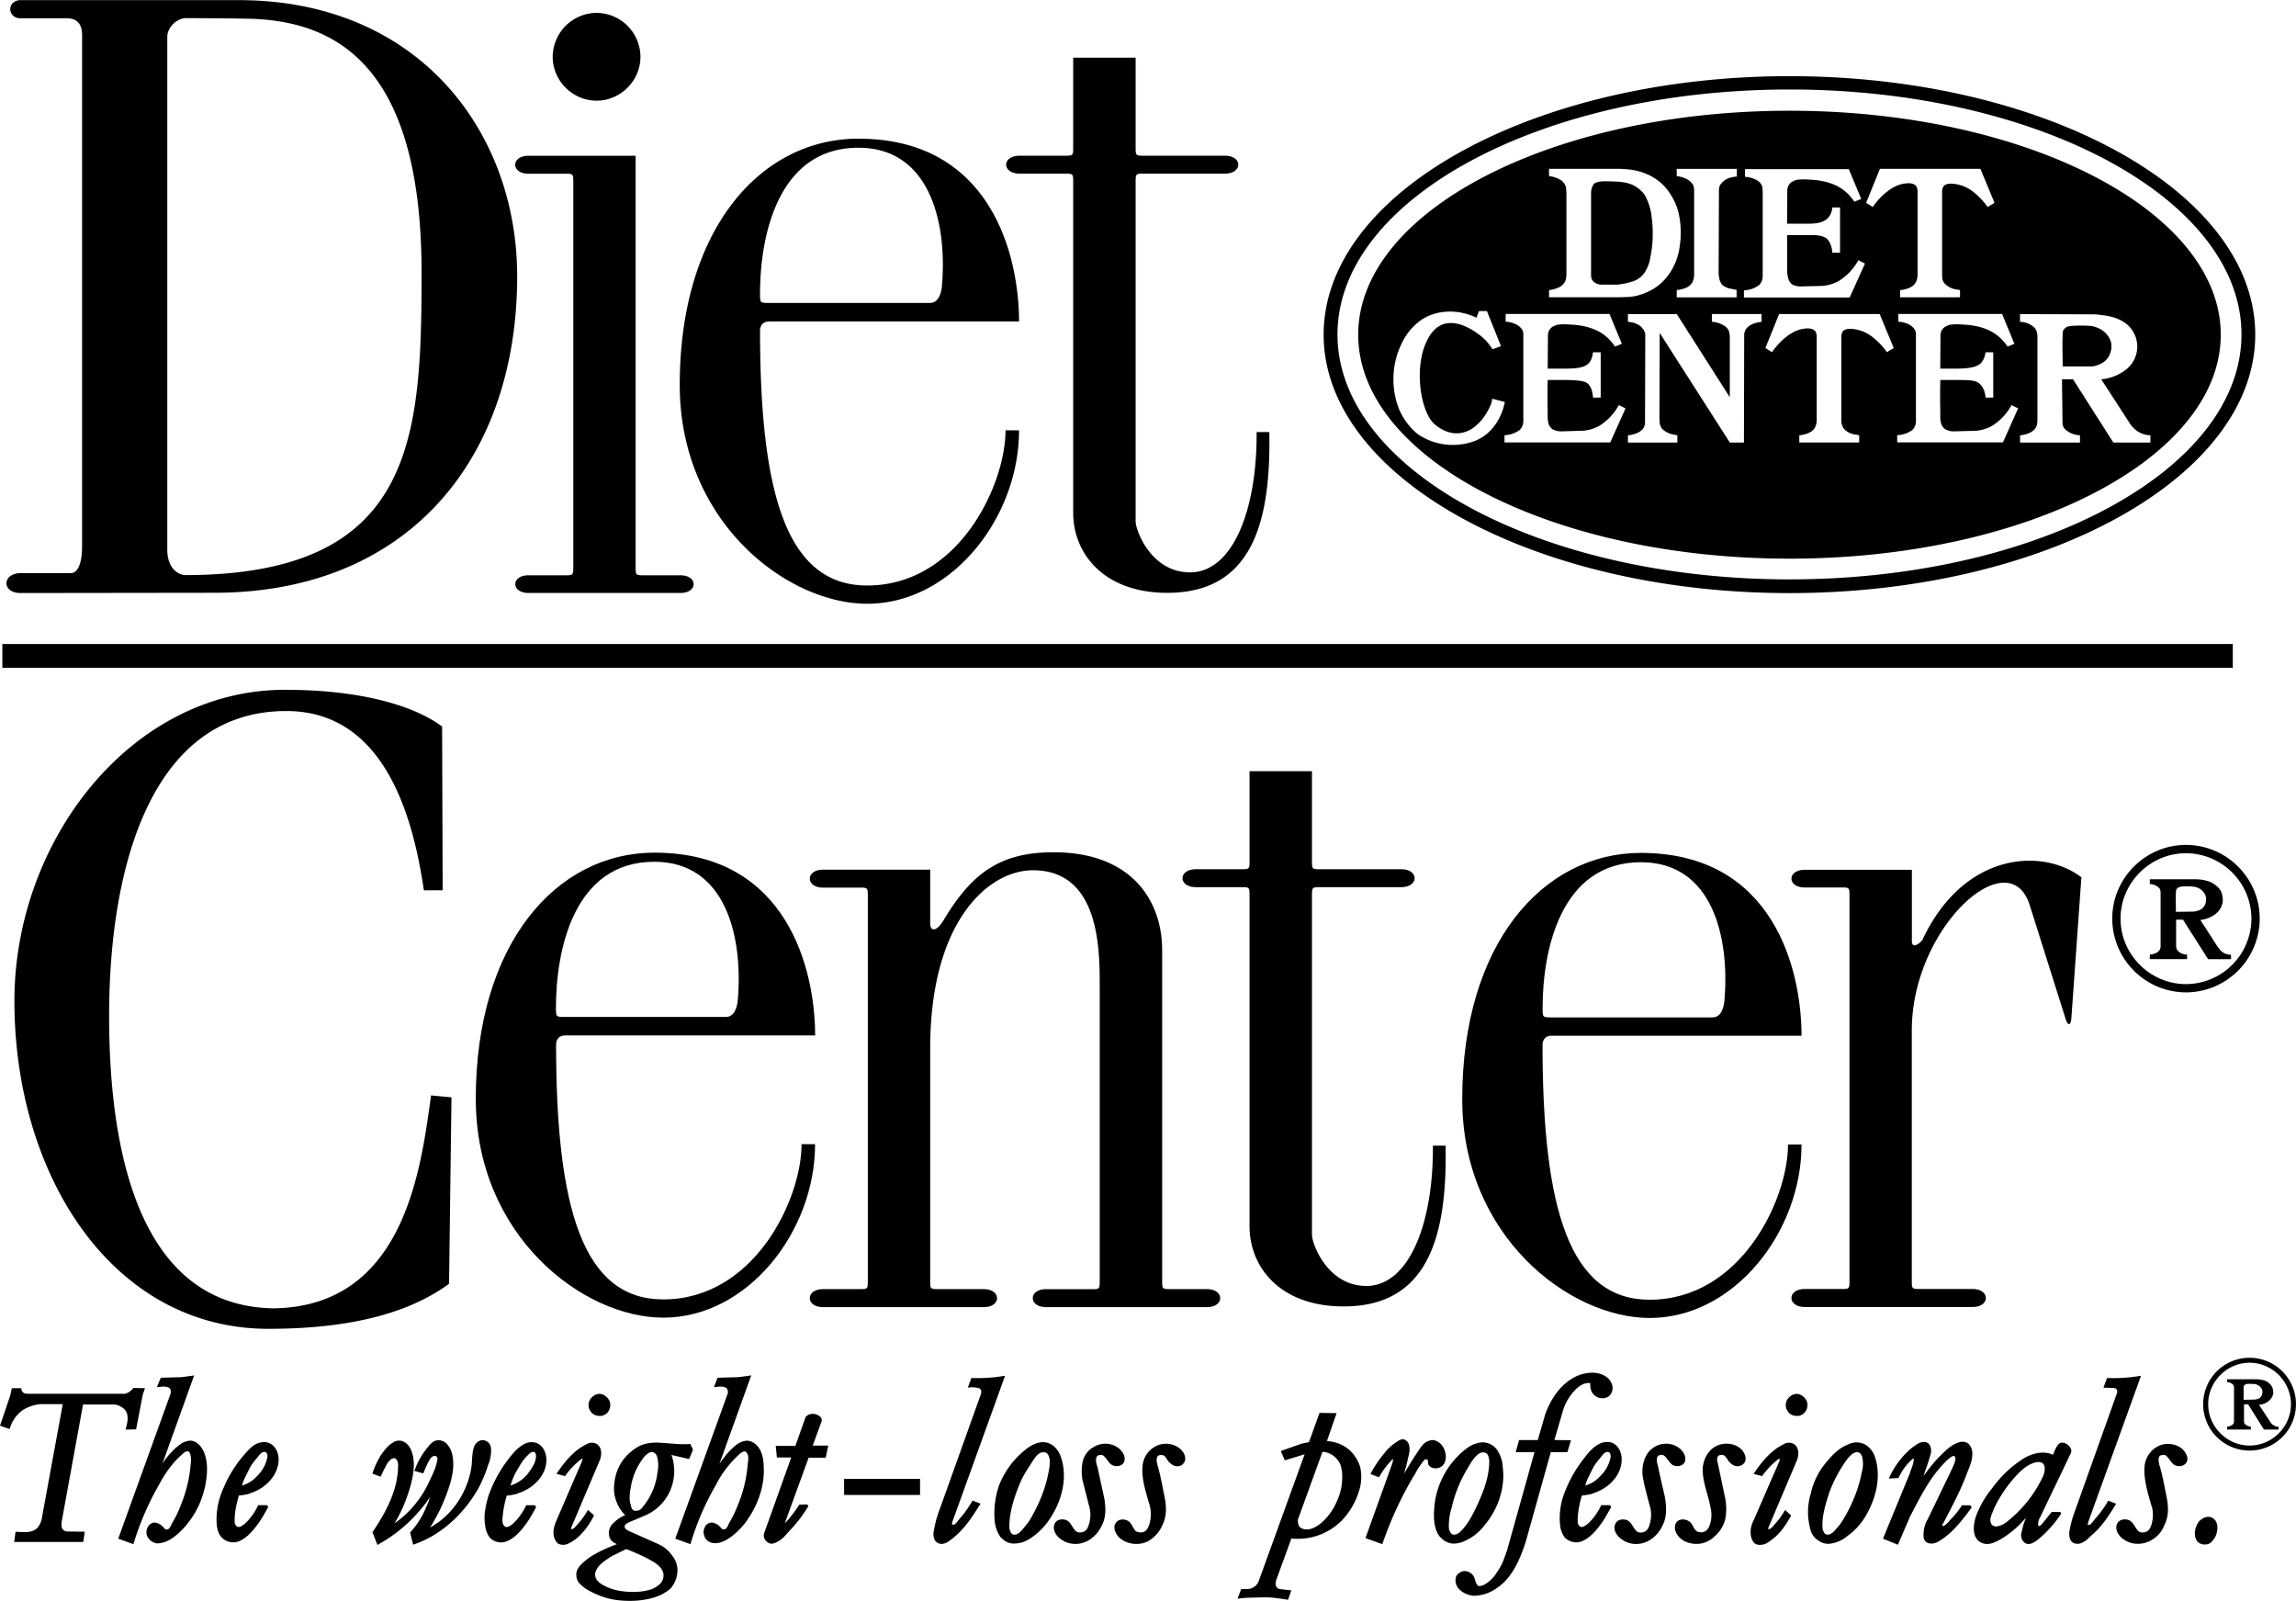
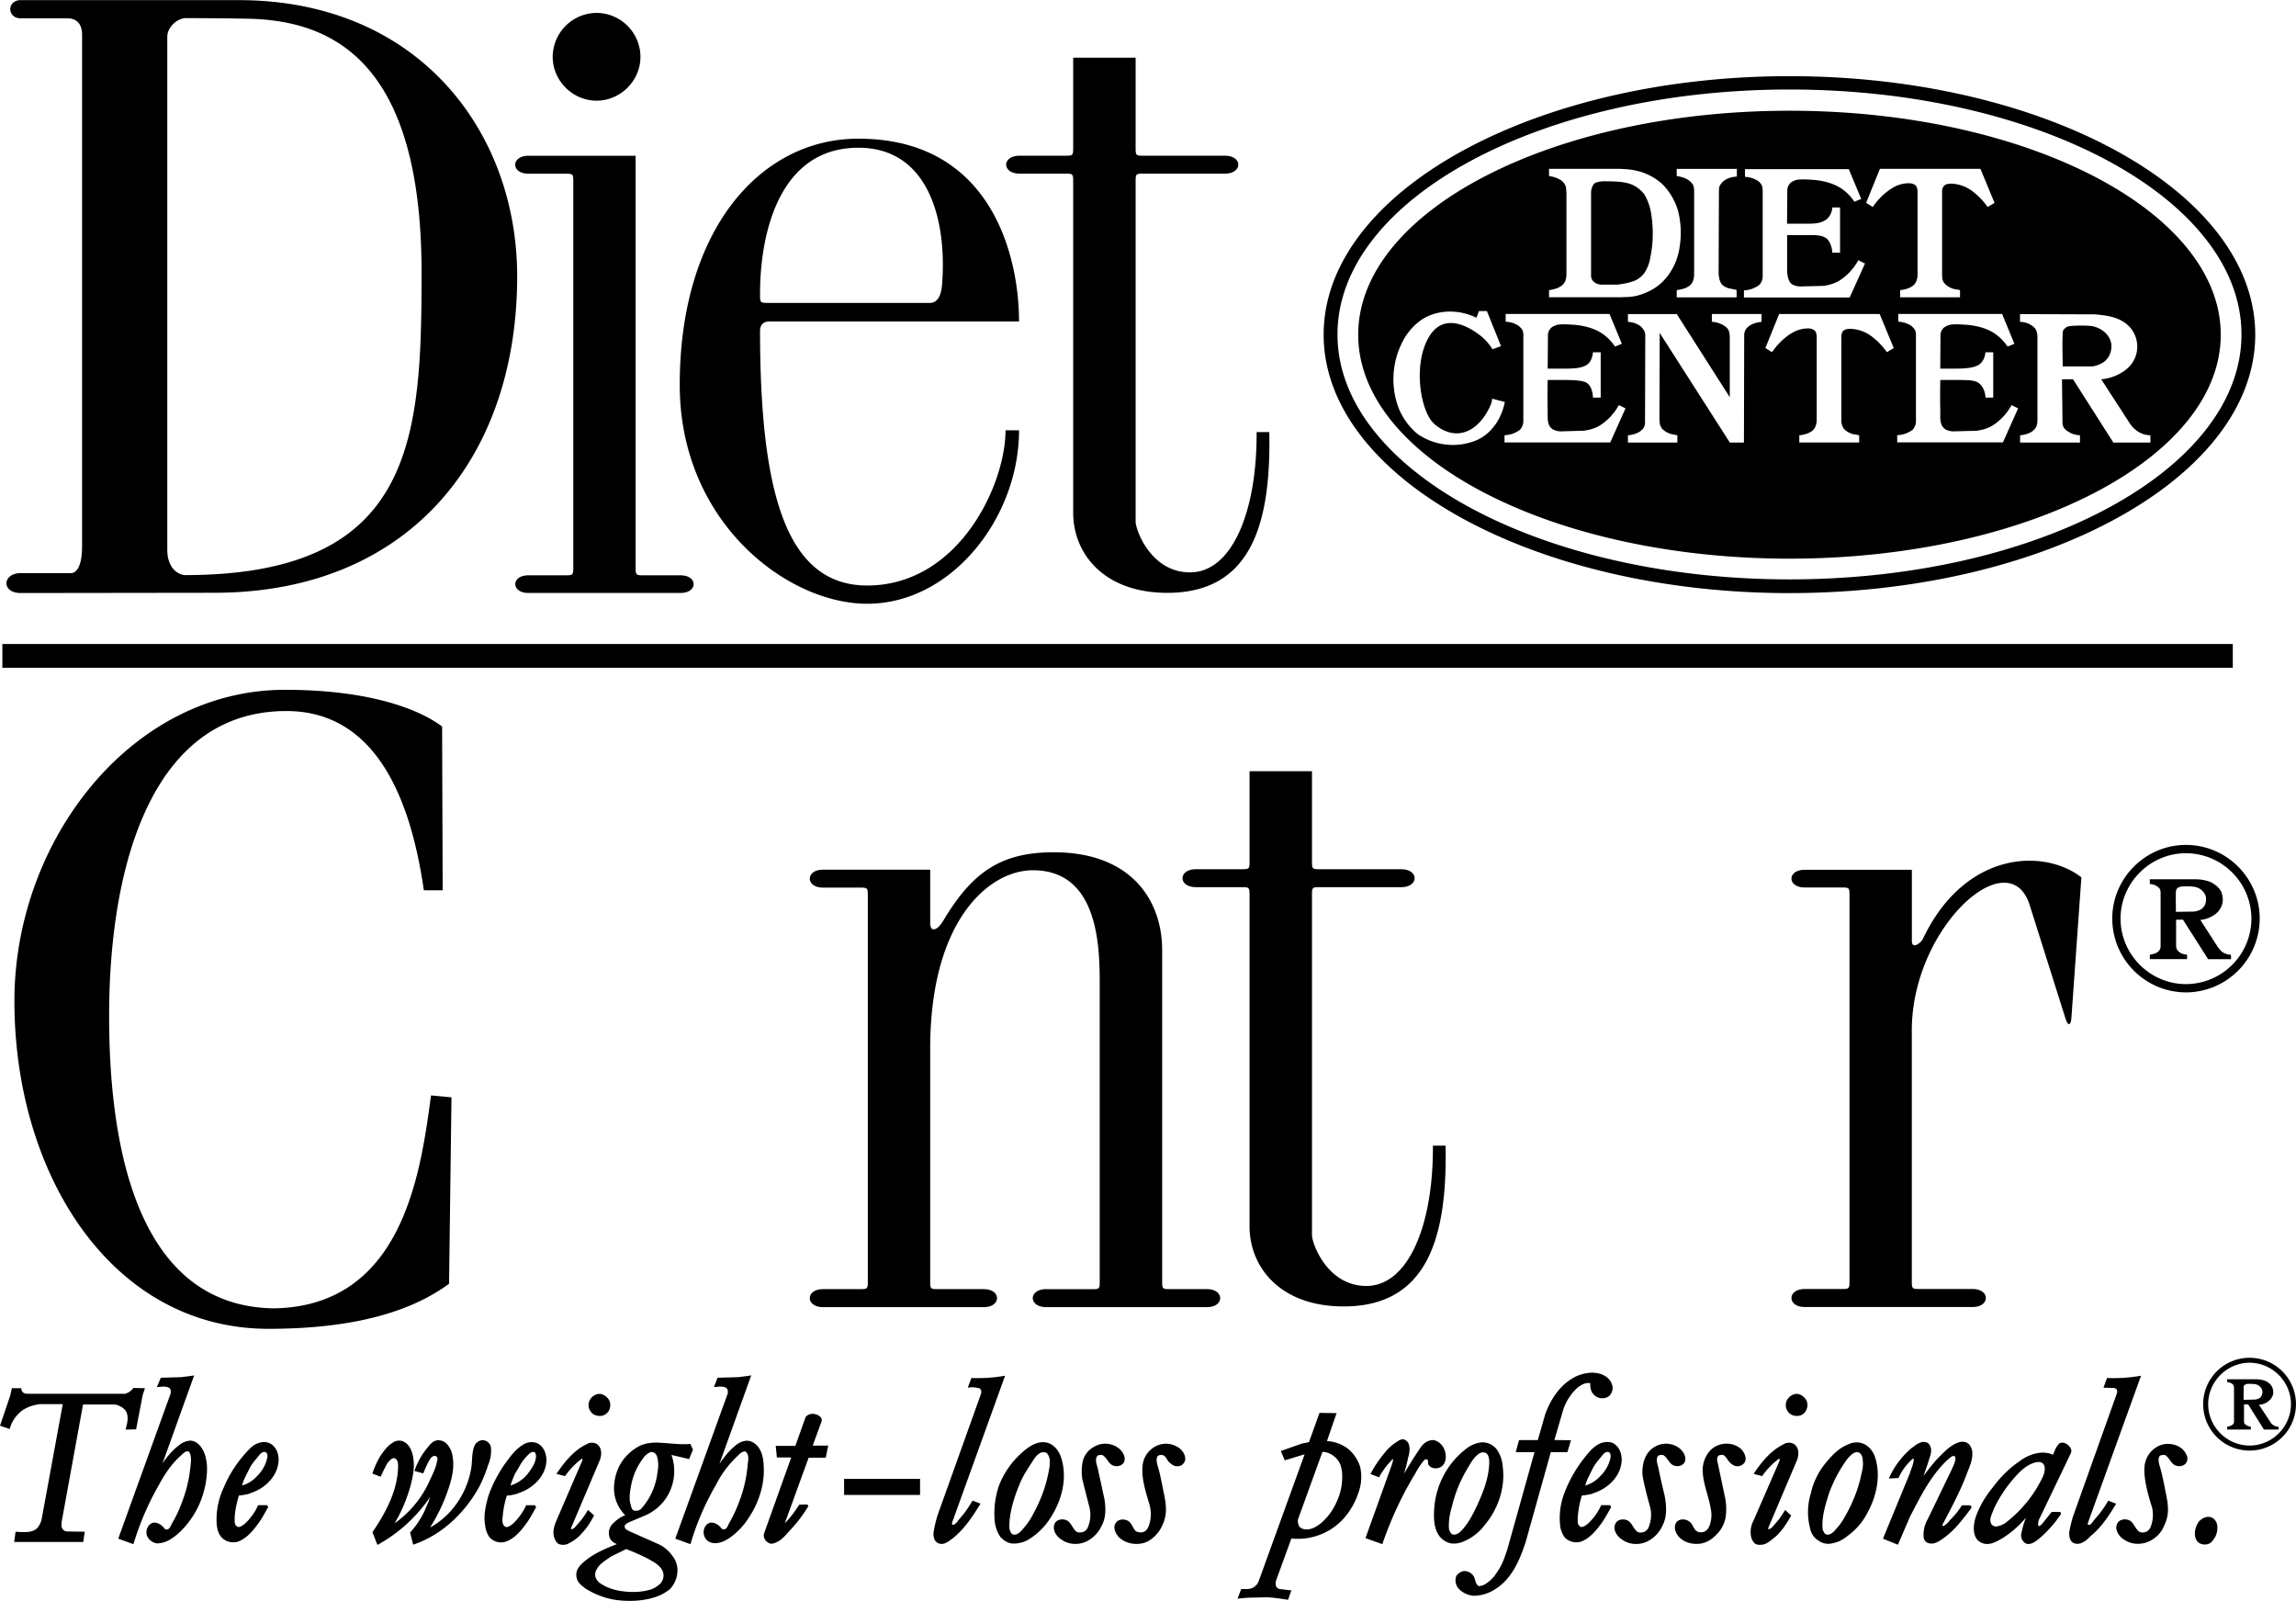
<svg xmlns="http://www.w3.org/2000/svg" width="2500" height="1743" viewBox="0 0 36 25.095">
  <path d="M.037 10.094h34.972v.373H.037zM28.058 1.192c4.017 0 7.303 1.818 7.303 4.052s-3.286 4.052-7.303 4.052c-4.018 0-7.304-1.818-7.304-4.052s3.286-4.052 7.304-4.052zm0 .209c-3.91 0-7.087 1.723-7.087 3.84s3.177 3.84 7.087 3.84c3.909 0 7.087-1.723 7.087-3.84s-3.178-3.84-7.087-3.84zm0 .333c3.727 0 6.762 1.576 6.762 3.511s-3.035 3.511-6.762 3.511c-3.728 0-6.762-1.576-6.762-3.511s3.034-3.511 6.762-3.511zm-1.757 5.088l-.087-.017a.32.32 0 0 1-.13-.065c-.026-.017-.039-.043-.052-.073-.013-.035-.009-.074-.013-.108l.004-1.342 1.1 1.719h.221l.004-1.68c0-.043.013-.086.043-.117.056-.061.147-.087.229-.095v-.123h-.779v.122c.078.004.151.03.212.074a.166.166 0 0 1 .056.073.348.348 0 0 1 .013.113v.922l-.831-1.303h-.766v.122a.363.363 0 0 1 .194.065c.039.035.074.082.078.134l-.004 1.377a.165.165 0 0 1-.039.108c-.057.061-.147.086-.229.095v.113h.775v-.114zm-2.013-2.164h1.113l.143-.005a.81.81 0 0 0 .255-.064.813.813 0 0 0 .368-.29.966.966 0 0 0 .169-.433c.03-.19.021-.385-.026-.567a.991.991 0 0 0-.243-.412.886.886 0 0 0-.424-.216c-.078-.018-.151-.021-.234-.026h-1.121v.113a.478.478 0 0 1 .182.061.209.209 0 0 1 .078.095c.009.03.009.069.013.1v1.264c0 .052-.004.113-.035.156-.052.074-.152.1-.238.113v.111zm.828-.198c-.074 0-.13-.035-.156-.082l-.009-.026c-.004-.013-.004-.03-.004-.047V3.031c0-.035.004-.074.021-.108.013-.026.018-.043.043-.056.074-.035.16-.026.238-.026.13.004.26.009.368.065a.516.516 0 0 1 .165.138.875.875 0 0 1 .113.342c.03.212.026.433-.018.641a.592.592 0 0 1-.095.251.37.37 0 0 1-.221.143c-.065.021-.134.03-.195.039h-.25zm7.496 2.362l-.039-.004a.35.35 0 0 1-.173-.074.14.14 0 0 1-.061-.112l-.008-.688h.173l.632.992h.581v-.114a.369.369 0 0 1-.204-.065.426.426 0 0 1-.121-.125l-.446-.688a.735.735 0 0 0 .394-.156.457.457 0 0 0-.052-.749c-.134-.082-.29-.1-.446-.113l-1.169-.004v.122a.333.333 0 0 1 .212.078c.043.035.057.087.061.143v1.303c0 .052-.004.112-.039.151-.052.069-.151.095-.233.104v.113h.939v-.114zm-.27-1.581v-.026c0-.035.021-.061.052-.083.026-.021.065-.021.095-.026.104-.004.208-.008.308.004.151.026.286.134.307.281a.331.331 0 0 1-.021.156.293.293 0 0 1-.095.125.424.424 0 0 1-.188.071h-.458c0-.164-.009-.333 0-.502zm-3.19 1.581l-.043-.009a.314.314 0 0 1-.173-.069c-.043-.035-.061-.086-.065-.143V5.315c0-.047 0-.099.03-.13.039-.035.099-.035.147-.03a.591.591 0 0 1 .316.13c.087.069.161.147.221.234l.108-.065-.221-.533h-1.576l-.216.533.104.065c.087-.125.195-.234.325-.308a.488.488 0 0 1 .26-.064c.03.004.061.013.086.034.021.022.026.052.03.083v1.303a.266.266 0 0 1-.026.13c-.039.082-.156.117-.247.125v.113h.939v-.113zm1.58-2.276l-.043-.009a.307.307 0 0 1-.203-.1c-.035-.043-.035-.095-.035-.147V2.992c0-.03.013-.061.03-.082.039-.035.1-.035.147-.031a.594.594 0 0 1 .316.13c.086.069.16.147.221.234l.108-.065-.221-.533h-1.576l-.216.533.104.065c.086-.125.195-.234.325-.308a.49.49 0 0 1 .26-.064c.03.004.065.013.087.034.021.022.026.052.03.083v1.303a.266.266 0 0 1-.026.13c-.04.082-.156.117-.247.125v.113h.939v-.113zm.911 1.854l-.103-.051a.88.88 0 0 1-.312.329.649.649 0 0 1-.242.073l-.334.009a.28.28 0 0 1-.147-.03.163.163 0 0 1-.069-.091c-.018-.061-.013-.117-.013-.178a10.67 10.67 0 0 1 0-.506h.225c.204 0 .312 0 .376.047.069.048.104.147.108.229h.121v-.71h-.121c-.009.074-.039.151-.104.195-.069.043-.182.061-.368.061h-.238l.004-.524a.16.16 0 0 1 .056-.121.271.271 0 0 1 .095-.043c.086-.013.173-.004.251 0 .16.013.32.052.45.139a.738.738 0 0 1 .199.203l.108-.043-.193-.468h-1.628v.121a.411.411 0 0 1 .19.056.266.266 0 0 1 .069.069c.022.039.018.086.018.13V6.6a.2.2 0 0 1-.056.139.428.428 0 0 1-.238.081v.113h1.658l.238-.533zm-6.156 0l-.104-.052a.88.88 0 0 1-.312.329.648.648 0 0 1-.243.073l-.332.01a.28.28 0 0 1-.147-.03.163.163 0 0 1-.069-.091c-.017-.061-.013-.117-.013-.178a10.67 10.67 0 0 1 0-.506h.26c.186 0 .308.013.355.047.069.048.091.147.095.229h.121v-.71h-.121c-.009.074-.03.151-.095.195-.078.052-.19.061-.351.061h-.264l.004-.524a.16.16 0 0 1 .056-.121.271.271 0 0 1 .095-.043c.086-.013.173-.004.251 0 .16.013.32.052.45.139a.738.738 0 0 1 .199.203l.108-.043-.194-.468h-1.628v.121a.411.411 0 0 1 .19.056.266.266 0 0 1 .069.069c.022.039.018.086.018.13V6.6a.197.197 0 0 1-.057.139.43.43 0 0 1-.238.082v.113h1.658l.239-.534zm3.755-2.271l-.104-.052a.88.88 0 0 1-.312.329.669.669 0 0 1-.242.074l-.334.008a.28.28 0 0 1-.147-.03c-.061-.039-.073-.122-.082-.191v-.584h.316c.13 0 .208 0 .281.039.073.039.108.156.112.238h.121v-.71h-.121c-.004.073-.043.164-.117.203-.078.048-.169.052-.29.052h-.303l.004-.524c0-.048.022-.091.056-.121a.254.254 0 0 1 .095-.043c.087-.013.173-.004.251 0 .16.013.32.052.45.139a.728.728 0 0 1 .199.204l.108-.043-.195-.468H27.36v.121a.415.415 0 0 1 .191.056.174.174 0 0 1 .078.091c.009.03.009.069.009.108v1.304a.196.196 0 0 1-.056.138.433.433 0 0 1-.238.083v.112h1.658l.24-.533zm-5.868 2.214c-.176.41-.532.602-.883.303-.215-.183-.345-.925-.087-1.364.202-.344.539-.232.81-.021a.802.802 0 0 1 .187.212l.134-.048-.221-.55h-.125l-.039.104c-.273-.134-.615-.134-.866.035a.933.933 0 0 0-.312.381c-.156.32-.165.715-.026 1.039.065.143.165.277.294.377a.978.978 0 0 0 .896.095c.247-.1.407-.342.459-.606l-.199-.052a.278.278 0 0 1-.022.095zm3.855-1.8l-.086-.018a.276.276 0 0 1-.139-.061c-.043-.048-.052-.117-.057-.182l.005-1.299c0-.039.008-.078.034-.104.057-.078.152-.108.247-.113v-.12h-.943v.112c.061.009.13.026.186.065.03.021.065.056.078.091a.34.34 0 0 1 .009.095V4.29a.278.278 0 0 1-.026.13c-.039.083-.156.117-.247.125v.115h.939v-.117zM.325 9.295c-.307 0-.29-.312 0-.312h.784c.104 0 .178-.134.178-.424V.545c0-.186-.096-.26-.234-.26H.325C.109.286.104 0 .325 0h3.407c2.832-.004 4.377 2.065 4.377 4.329 0 2.866-1.714 4.962-4.75 4.962l-3.034.004zM3.882.291C3.423.282 2.904.282 2.904.282c-.151.013-.281.16-.281.29v8.044c0 .294.173.394.281.398C6.501 9.01 6.61 6.872 6.61 4.27 6.61.983 5.237.317 3.882.291zM7.079 17.201l-.32-.03c-.16 1.143-.411 3.308-2.468 3.338-2.021-.03-2.58-2.264-2.58-4.584 0-2.342.663-4.78 2.779-4.78 1.524 0 1.983 1.624 2.156 2.81h.295l-.009-2.567c-.42-.316-1.247-.576-2.463-.576-2.412 0-4.243 2.363-4.243 4.879 0 2.728 1.532 5.139 3.983 5.139 1.528 0 2.346-.351 2.832-.706l.038-2.923zM16.404 20.208c-.281 0-.281.282 0 .282h2.52c.277 0 .277-.282 0-.282h-.564c-.138 0-.138 0-.138-.138v-5.178c0-.757-.463-1.533-1.702-1.533-.844 0-1.286.329-1.731 1.074-.095.16-.204.182-.204.039v-.84h-1.68c-.277 0-.277.281 0 .281h.559c.143 0 .143 0 .143.139v6.018c0 .138 0 .138-.143.138h-.559c-.277 0-.277.282 0 .282h2.52c.277 0 .277-.282 0-.282h-.701c-.139 0-.139 0-.139-.138v-3.637c0-2 .918-2.792 1.61-2.792 1.043 0 1.048 1.229 1.048 1.81v4.62c0 .138 0 .138-.139.138h-.7zM13.458 2.172c2.1 0 2.52 1.862 2.52 2.866H12.06c-.13 0-.143.108-.143.139 0 2.571.42 4 1.68 4 1.433 0 2.169-1.576 2.169-2.433h.212c0 1.364-1.052 2.719-2.381 2.719-1.26 0-2.939-1.286-2.939-3.429-.001-2.429 1.259-3.862 2.8-3.862zm.001.142c-1.26 0-1.542 1.381-1.542 2.286 0 .147 0 .147.143.147h2.52c.134 0 .182-.147.191-.29.078-.969-.191-2.143-1.312-2.143z" />
-   <path d="M10.261 13.365c2.1 0 2.52 1.861 2.52 2.866H8.862c-.13 0-.143.108-.143.138 0 2.572.42 4 1.68 4 1.433 0 2.169-1.576 2.169-2.433h.212c0 1.364-1.052 2.719-2.381 2.719-1.26 0-2.939-1.286-2.939-3.429-.001-2.428 1.259-3.861 2.801-3.861zm-.003.143c-1.26 0-1.541 1.381-1.541 2.286 0 .147 0 .147.143.147h2.52c.134 0 .182-.147.19-.29.078-.97-.19-2.143-1.312-2.143zM25.727 13.369c2.1 0 2.52 1.861 2.52 2.866h-3.918c-.13 0-.143.108-.143.139 0 2.572.42 4 1.68 4 1.433 0 2.169-1.576 2.169-2.433h.212c0 1.364-1.052 2.719-2.381 2.719-1.26 0-2.939-1.286-2.939-3.429-.001-2.429 1.259-3.862 2.8-3.862zm.002.146c-1.26 0-1.542 1.381-1.542 2.286 0 .147 0 .147.143.147h2.52c.134 0 .182-.147.19-.29.078-.97-.19-2.143-1.311-2.143z" />
  <path d="M30.146 14.725c-.026.052-.169.164-.169.026v-1.117h-1.68c-.277 0-.277.277 0 .277h.563c.139 0 .139 0 .139.139v6.018c0 .138 0 .138-.139.138h-.563c-.277 0-.277.282 0 .282h2.632c.277 0 .277-.282 0-.282h-.814c-.139 0-.139 0-.139-.138V16.15c0-1.619 1.528-2.982 1.849-1.961l.559 1.771c.039.126.086.126.095-.013l.156-2.195c-.589-.456-1.831-.418-2.489.973zM17.806 8.175V2.859c0-.139 0-.139.139-.139h1.26c.281 0 .281-.281 0-.281h-1.26c-.139 0-.139 0-.139-.139V.902h-.979V2.3c0 .139 0 .139-.138.139h-.702c-.281 0-.281.281 0 .281h.702c.138 0 .138 0 .138.139v5.178c0 .632.472 1.255 1.477 1.255 1.342 0 1.624-1.13 1.598-2.52h-.199c.008 1.234-.381 2.199-1.043 2.199-.616.001-.854-.666-.854-.796zM20.571 19.361v-5.316c0-.139 0-.139.138-.139h1.26c.282 0 .282-.281 0-.281h-1.26c-.138 0-.138 0-.138-.139v-1.398h-.979v1.398c0 .139 0 .139-.139.139h-.701c-.281 0-.281.281 0 .281h.701c.139 0 .139 0 .139.139v5.178c0 .632.472 1.256 1.476 1.256 1.342 0 1.624-1.13 1.598-2.52h-.199c.009 1.233-.381 2.199-1.043 2.199-.615 0-.853-.667-.853-.797zM9.966 8.874V2.44h-1.68c-.277 0-.277.281 0 .281h.564c.139 0 .139 0 .139.139v6.014c0 .143 0 .143-.139.143h-.563c-.277 0-.277.277 0 .277h2.381c.277 0 .277-.277 0-.277h-.563c-.139 0-.139 0-.139-.143zM23.632 24.296l-.043.121a.918.918 0 0 1-.117.229.54.54 0 0 1-.199.195c-.017.009-.035.013-.052.018-.018.004-.039.009-.048-.004-.043-.039-.039-.095-.065-.143-.035-.061-.117-.1-.182-.078a.187.187 0 0 0-.091.069.195.195 0 0 0 .043.208.36.36 0 0 0 .234.104.623.623 0 0 0 .346-.113c.251-.16.377-.459.468-.745l.39-1.394h.26l.056-.186-.26-.004.134-.459a.809.809 0 0 1 .212-.346c.057-.052.135-.1.217-.086-.004.065.009.134.052.177a.184.184 0 0 0 .229.035.167.167 0 0 0 .056-.199c-.043-.125-.19-.182-.32-.177a.623.623 0 0 0-.307.095c-.199.121-.333.329-.416.554l-.117.407h-.294l-.052.19h.294l-.428 1.532zM34.275 13.244c.637 0 1.156.52 1.156 1.156a1.16 1.16 0 0 1-1.156 1.156 1.16 1.16 0 0 1-1.156-1.156c0-.636.52-1.156 1.156-1.156zm0 .13c-.562 0-1.026.463-1.026 1.026 0 .562.463 1.026 1.026 1.026a1.03 1.03 0 0 0 1.026-1.026 1.03 1.03 0 0 0-1.026-1.026zm.017 1.591v.069h-.584v-.069c.052-.009.113-.022.147-.065a.11.11 0 0 0 .022-.074v-.831c0-.035-.009-.069-.035-.086a.213.213 0 0 0-.134-.052v-.074h.727a.658.658 0 0 1 .226.043c.069.035.13.083.164.147.022.052.03.108.026.16a.302.302 0 0 1-.104.187.466.466 0 0 1-.247.1l.277.429a1.1 1.1 0 0 0 .052.061.245.245 0 0 0 .152.056v.069h-.359l-.394-.619h-.108v.394c0 .03.004.069.026.091a.18.18 0 0 0 .096.056l.05.008zm-.175-.984c-.004.104 0 .212 0 .312l.286-.004c.047-.009.099-.021.134-.056.052-.048.065-.134.043-.199a.228.228 0 0 0-.177-.134.909.909 0 0 0-.195-.004c-.017.004-.03.004-.047.013a.072.072 0 0 0-.043.056v.016zM1.329 24.011l-.277-.004a.09.09 0 0 1-.074-.043c-.021-.039-.013-.078-.009-.121l.333-1.827h.476c.056 0 .113.026.156.061.039.03.061.073.065.125.009.069-.013.139-.03.208l.165-.004.104-.541.035-.104-.182-.004a.23.23 0 0 1-.13.091H.446c-.03 0-.056 0-.082-.018a.093.093 0 0 1-.03-.069H.186l-.026.116-.16.472.152.052a.534.534 0 0 1 .208-.299.637.637 0 0 1 .269-.091h.355l-.325 1.771a.332.332 0 0 1-.069.165c-.083.091-.225.069-.346.065l-.022.16h1.083l.024-.161zM19.638 25.044c-.082 0-.165.009-.234.017l.057-.151h.056c.039 0 .074 0 .108-.013a.193.193 0 0 0 .108-.104l.723-1.996-.312.095-.061-.147.333-.117.108-.021.165-.459.268.004-.151.437c.143.009.29.069.39.178a.624.624 0 0 1 .13.225.716.716 0 0 1-.022.394 1.143 1.143 0 0 1-.242.424.968.968 0 0 1-.814.307l-.238.654a.156.156 0 0 0 0 .1c.013.022.039.039.061.039l.177.021-.052.147c-.122-.018-.243-.039-.364-.039l-.194.005zm1.132-2.284h-.035l-.386 1.065c0 .039.005.074.026.108a.149.149 0 0 0 .078.039c.091.017.182-.035.255-.091a.917.917 0 0 0 .251-.342.894.894 0 0 0 .086-.376.577.577 0 0 0-.03-.208.344.344 0 0 0-.186-.178l-.059-.017zM6.698 23.591l-.052.117a1.358 1.358 0 0 1-.216.316l.048.19c.445-.147.813-.498 1.039-.913.052-.104.1-.217.134-.329a.586.586 0 0 0 .048-.269.133.133 0 0 0-.043-.091.127.127 0 0 0-.177 0c-.039.03-.052.078-.061.125-.021.091-.013.186-.03.282-.065.385-.303.74-.645.926a2.73 2.73 0 0 0 .294-.624c.056-.165.091-.342.056-.511A.343.343 0 0 0 7 22.629a.181.181 0 0 0-.134-.052c-.082.004-.13.074-.182.139a1.143 1.143 0 0 0-.186.342l.139.039c.03-.078.064-.156.104-.221.021-.035.065-.069.095-.048.013.004.018.017.022.026.004.026-.004.048-.009.069-.018.091-.061.178-.104.269a1.627 1.627 0 0 1-.559.688c.113-.187.195-.39.251-.589.034-.134.064-.272.047-.407-.013-.121-.061-.255-.177-.294a.17.17 0 0 0-.156.03c-.073.043-.121.112-.173.182a1.241 1.241 0 0 0-.139.299l.13.047c.03-.069.065-.138.1-.203.026-.035.061-.083.104-.087.017 0 .03.004.039.018.022.021.026.047.03.078.005.39-.186.745-.402 1.065l.078.199a2.37 2.37 0 0 0 .823-.748.764.764 0 0 1-.043.121zM10.866 22.725l-.061.147-.277-.065a.764.764 0 0 1-.083.675.761.761 0 0 1-.307.264l-.294.125c-.013.013-.039.021-.048.043-.004.013 0 .026.004.039.009.022.035.03.052.043l.459.204a.538.538 0 0 1 .229.186.362.362 0 0 1 .082.243.43.43 0 0 1-.113.277.714.714 0 0 1-.264.139c-.19.056-.398.061-.593.035a1.246 1.246 0 0 1-.477-.182c-.043-.035-.095-.069-.121-.125a.24.24 0 0 1-.017-.112c.008-.065.052-.117.104-.165.147-.134.342-.217.532-.291a.22.22 0 0 1-.1-.073.205.205 0 0 1 .035-.247.581.581 0 0 1 .195-.134.59.59 0 0 1-.169-.511.738.738 0 0 1 .143-.364.762.762 0 0 1 .264-.216c.1-.043.212-.052.325-.043.16.009.303.031.458.018l.042.09zm-.714 1.705a3.715 3.715 0 0 0-.333-.147l-.238.117c-.086.061-.182.113-.229.208a.148.148 0 0 0-.013.121.213.213 0 0 0 .087.1c.1.065.225.104.351.117.138.018.298.013.441-.034a.435.435 0 0 0 .139-.091.198.198 0 0 0 .047-.125c0-.091-.074-.16-.151-.208l-.101-.058zm-.194-.748c.03 0 .061 0 .091-.026a1.023 1.023 0 0 0 .26-.58.496.496 0 0 0-.009-.251c-.017-.043-.061-.074-.104-.061a.288.288 0 0 0-.121.108 1.004 1.004 0 0 0-.182.429c-.018.1-.035.204 0 .299.004.035.021.069.052.082h.013zM31.722 23.916c.013-.043.03-.086.043-.125a1.506 1.506 0 0 1-.433.359c-.061.03-.13.061-.199.052a.212.212 0 0 1-.121-.056c-.091-.095-.069-.26-.03-.377a1.53 1.53 0 0 1 .251-.437c.122-.165.26-.308.424-.42.147-.113.355-.187.533-.108.026-.061.048-.125.091-.169a.07.07 0 0 1 .052-.021c.052 0 .104.039.13.082a.088.088 0 0 1 .005.087l-.481 1.004a.198.198 0 0 0-.03.113c0 .004 0 .013.004.017s.013.008.018.004a.185.185 0 0 0 .052-.048l.139-.173h.134l.013.03a1.82 1.82 0 0 1-.355.398c-.052.039-.108.083-.173.074-.065-.009-.113-.095-.096-.165l.029-.121zm-.496-.021c.018.021.039.034.078.034a.346.346 0 0 0 .178-.086 1.964 1.964 0 0 0 .55-.697c.03-.069.052-.178-.018-.217-.043-.021-.095-.009-.143.009-.126.048-.221.151-.308.251a2.072 2.072 0 0 0-.303.468c-.022.073-.074.147-.043.221l.009.017zM35.272 21.284a.727.727 0 1 1 0 1.455.727.727 0 1 1 0-1.455zm0 .078c-.354 0-.649.294-.649.649s.295.649.649.649c.355 0 .649-.294.649-.649s-.294-.649-.649-.649zm.02 1.004v.043h-.372v-.043c.035-.009.074-.017.095-.043.013-.013.013-.03.013-.048v-.52c0-.021-.004-.043-.022-.056-.021-.022-.056-.031-.086-.035v-.043h.459c.047 0 .1.009.143.026a.223.223 0 0 1 .104.095c.013.03.018.065.018.1a.194.194 0 0 1-.069.117.246.246 0 0 1-.156.061l.177.268c.009.018.021.03.03.039.03.022.061.039.1.039v.043h-.229l-.247-.394h-.065v.251c0 .017 0 .043.013.056.018.018.039.03.061.035l.033.009zm-.113-.618v.195l.177-.004c.03-.004.065-.013.086-.035a.124.124 0 0 0 .026-.121.146.146 0 0 0-.113-.086c-.035-.004-.078-.004-.117-.004-.013.004-.021.004-.03.009a.052.052 0 0 0-.03.039v.007zM2.841 21.588l-.32.009-.061.147c.074-.005.143-.022.199.017.021.021.021.056.017.082l-.822 2.277.238.086a4.46 4.46 0 0 1 .398-.926c.091-.169.199-.333.346-.463.039-.039.1-.095.13-.052.009.004.013.021.018.035.018.056.009.121.004.173a2.123 2.123 0 0 1-.147.606 1.66 1.66 0 0 1-.143.298c-.018.035-.03.078-.065.096a.067.067 0 0 1-.048-.004c-.039-.056-.108-.108-.182-.1-.087.021-.13.134-.095.212a.2.2 0 0 0 .156.113.413.413 0 0 0 .204-.061c.121-.074.221-.178.303-.29.122-.16.204-.351.247-.554.03-.156.043-.312.004-.455-.03-.117-.113-.247-.238-.251a.302.302 0 0 0-.156.056 1.13 1.13 0 0 0-.282.307l.498-1.385c-.065.01-.129.018-.203.027z" />
  <path d="M11.575 21.588l-.324.009-.057.147c.074-.005.143-.022.199.017.021.021.021.056.018.082l-.823 2.277.238.086c.095-.324.229-.636.398-.926a1.63 1.63 0 0 1 .347-.463c.03-.03.061-.061.104-.065.009 0 .022.004.026.013.052.056.026.143.021.208a2.09 2.09 0 0 1-.147.606 1.983 1.983 0 0 1-.143.298c-.018.035-.03.078-.065.096a.09.09 0 0 1-.047-.004c-.039-.056-.108-.108-.182-.1a.125.125 0 0 0-.086.069.176.176 0 0 0 .035.208c.078.069.195.048.281.004.117-.061.216-.156.303-.26.199-.26.325-.584.303-.914-.004-.139-.043-.307-.182-.372a.171.171 0 0 0-.104-.018.305.305 0 0 0-.16.078c-.1.078-.177.182-.247.281l.498-1.385c-.066.011-.131.019-.204.028zM30.221 22.961l.039-.125c.018-.056.03-.112.005-.165-.022-.069-.104-.083-.169-.052-.043.018-.083.052-.121.078-.156.13-.282.303-.359.48l.151-.008a.883.883 0 0 1 .212-.291c.009-.008.018-.017.026-.013.004.082-.039.156-.061.234l-.42 1.021.234.095.19-.441c.151-.29.299-.589.52-.822.039-.039.074-.078.113-.104.021-.021.065-.039.074-.008.013.026 0 .056-.009.091-.013.039-.035.083-.052.121l-.368.762a.48.48 0 0 0-.065.272c0 .039.017.069.047.091a.163.163 0 0 0 .147.005c.039-.013.073-.039.1-.057.19-.13.324-.312.459-.493l-.018-.035h-.134a1.238 1.238 0 0 1-.19.234.274.274 0 0 1-.086.083c-.009.004-.018.013-.026.004-.013-.008.004-.034.013-.047.139-.264.277-.524.376-.796.043-.104.087-.212.074-.325a.21.21 0 0 0-.052-.112c-.035-.035-.091-.043-.134-.035-.125.03-.221.125-.308.212-.104.1-.186.212-.268.32.016-.052.038-.113.06-.174zM9.354.2a.693.693 0 0 0-.688.688c0 .376.312.688.688.688s.688-.312.688-.688A.692.692 0 0 0 9.354.2zM22.046 22.994l.035-.152c.021-.074.034-.16-.004-.229a.13.13 0 0 0-.061-.048c-.039-.013-.082.013-.117.039a.714.714 0 0 0-.19.173 1.788 1.788 0 0 0-.221.329l.134.052a1.19 1.19 0 0 1 .195-.264.038.038 0 0 1 .026-.021c0 .026-.009.047-.013.069l-.42 1.169.264.095c.134-.39.308-.766.515-1.104a1.16 1.16 0 0 1 .134-.204c.013-.013.021-.026.039-.022.043 0 .021.057.035.083.035.061.125.074.19.039.1-.056.1-.203.047-.303-.034-.065-.104-.121-.177-.121a.234.234 0 0 0-.1.034c-.065.039-.1.113-.147.178a6.752 6.752 0 0 0-.195.316c.01-.035.019-.073.031-.108zM13.235 23.183h1.191v.251h-1.191zM32.92 23.727l-.091.108c-.022.03-.043.061-.069.069-.009 0-.018 0-.021-.004-.009-.009 0-.026.004-.043l.827-2.291c-.178.03-.359.043-.533.035l-.056.152.156.004c.017 0 .035.009.047.018.018.018.013.048.005.074l-.671 1.883c-.03.082-.052.173-.069.264a.246.246 0 0 0 .008.126.11.11 0 0 0 .074.073.164.164 0 0 0 .125-.017c.047-.021.091-.065.13-.104.169-.139.281-.316.394-.502l-.125-.048c-.035.069-.087.138-.135.203zM15.114 23.727l-.091.108a.192.192 0 0 1-.065.065c-.009.008-.026.004-.03-.009-.004-.021.008-.043.017-.069l.814-2.256c-.177.03-.359.043-.528.035l-.057.152a.392.392 0 0 1 .178.009c.035.013.039.052.03.086l-.649 1.814a1.745 1.745 0 0 0-.095.359.216.216 0 0 0 .021.125.131.131 0 0 0 .095.056c.069.004.126-.043.182-.086.187-.147.312-.342.438-.545l-.125-.048c-.04.07-.087.139-.135.204zM33.929 22.807h.013c.064.03.091.121.151.156s.151.026.19-.039c.021-.039.018-.095-.004-.125-.065-.147-.26-.195-.398-.147a.393.393 0 0 0-.256.337.772.772 0 0 0 .004.165c.018.165.069.329.117.489a.514.514 0 0 1-.021.281.148.148 0 0 1-.056.078c-.047.03-.121.03-.151-.013-.048-.052-.069-.125-.13-.156-.065-.03-.161-.018-.191.052-.047.091.026.204.117.256.13.086.316.078.45-.018a.436.436 0 0 0 .169-.208.562.562 0 0 0 .056-.316c0-.052-.013-.099-.021-.151-.035-.165-.061-.329-.113-.494-.009-.043-.017-.086.004-.125.017-.022.053-.022.07-.022zM26.059 22.807h.013c.065.03.091.117.151.156.061.035.151.026.19-.039.035-.073-.009-.16-.073-.216a.345.345 0 0 0-.398-.026c-.143.082-.195.255-.19.416.004.056.017.104.026.156.03.13.065.264.1.39a.514.514 0 0 1-.022.281.143.143 0 0 1-.056.078c-.047.03-.121.03-.151-.013-.047-.052-.069-.125-.13-.156-.065-.03-.16-.018-.19.052-.048.091.026.204.117.256.057.039.13.061.204.061.182.004.342-.125.416-.286.074-.139.065-.308.035-.468-.035-.147-.069-.29-.1-.446-.013-.057-.039-.117-.009-.173.015-.023.05-.023.067-.023zM17.267 22.807h.013c.065.03.091.117.152.156.061.035.151.026.19-.039.035-.073-.009-.16-.074-.216a.345.345 0 0 0-.398-.026.348.348 0 0 0-.173.225.764.764 0 0 0-.004.294l.1.394a.501.501 0 0 1-.009.329.143.143 0 0 1-.056.078c-.048.03-.121.03-.151-.013-.048-.052-.069-.125-.13-.156-.065-.03-.16-.018-.19.052-.043.096.026.204.117.256.056.039.13.061.204.061.182.004.342-.125.416-.286.069-.125.065-.277.043-.416l-.108-.498c-.018-.057-.039-.117-.009-.173.015-.022.05-.022.067-.022zM28.475 24.124a.301.301 0 0 1-.095-.173.995.995 0 0 1 .013-.541c.039-.182.126-.351.247-.494.095-.113.199-.221.337-.273a.286.286 0 0 1 .169-.03c.117.013.212.108.251.221.1.295.026.628-.125.896a1.015 1.015 0 0 1-.303.346.516.516 0 0 1-.299.125.27.27 0 0 1-.165-.056l-.03-.021zm.173-.068c.048.009.104-.039.143-.091.065-.065.112-.147.156-.225.113-.204.199-.424.243-.654a.5.5 0 0 0 .008-.251c-.013-.03-.026-.056-.052-.065-.069-.026-.13.043-.177.095a2.157 2.157 0 0 0-.29.541c-.052.165-.108.338-.104.515 0 .03 0 .061.018.087.009.021.021.039.043.047h.012zM15.689 24.098a.541.541 0 0 1-.095-.286 1.342 1.342 0 0 1 .074-.537 1.35 1.35 0 0 1 .303-.455c.125-.121.282-.247.451-.204.117.035.19.139.221.251.095.312.004.653-.169.922a1.057 1.057 0 0 1-.329.333.452.452 0 0 1-.272.074.26.26 0 0 1-.156-.074l-.028-.024zm.208-.042c.047.009.104-.039.143-.091a.985.985 0 0 0 .156-.225c.113-.204.199-.424.243-.654.017-.086.035-.173.009-.251-.013-.03-.026-.056-.052-.065-.021-.009-.052-.004-.074 0-.078.035-.117.117-.164.186-.061.095-.122.19-.165.294-.078.187-.147.39-.164.598-.004.052-.009.112.013.16.009.021.022.039.043.047h.012zM18.222 22.807l.022.008c.047.026.056.083.095.113.039.035.078.061.13.056.03 0 .065-.013.086-.043.061-.065.018-.173-.056-.234a.35.35 0 0 0-.364-.043.382.382 0 0 0-.221.325.772.772 0 0 0 .004.165c.017.147.065.294.108.441a.561.561 0 0 1 0 .282c-.017.065-.052.138-.121.143a.15.15 0 0 1-.095-.017c-.047-.043-.061-.117-.113-.156-.061-.039-.151-.039-.194.017-.065.069-.013.19.061.251.117.096.29.113.424.052a.527.527 0 0 0 .234-.251.562.562 0 0 0 .056-.316c0-.052-.013-.099-.021-.151-.035-.165-.061-.329-.112-.494-.009-.043-.018-.086.004-.125.017-.023.051-.023.073-.023zM27.005 22.807h.013c.052.026.069.086.108.121.035.035.078.061.129.056a.138.138 0 0 0 .087-.043c.052-.057.026-.143-.026-.208-.095-.108-.269-.13-.398-.069-.134.061-.212.212-.221.359-.004.212.091.416.125.619a.471.471 0 0 1-.03.303c-.021.035-.048.061-.082.069a.135.135 0 0 1-.1-.008c-.052-.026-.061-.1-.108-.143-.052-.048-.139-.061-.195-.021-.061.048-.056.143-.013.208.074.121.229.168.373.147a.415.415 0 0 0 .225-.121.512.512 0 0 0 .165-.291.941.941 0 0 0-.004-.285l-.125-.593a.102.102 0 0 1 .013-.086c.021-.014.047-.014.064-.014zM22.584 24.098c-.104-.117-.108-.303-.095-.468a1.29 1.29 0 0 1 .493-.914.485.485 0 0 1 .229-.104.28.28 0 0 1 .269.126.524.524 0 0 1 .082.255c.043.325-.073.667-.286.917a.788.788 0 0 1-.312.247.389.389 0 0 1-.199.039.295.295 0 0 1-.156-.074l-.025-.024zm.207-.042c.03.004.074-.013.108-.047.117-.113.195-.269.264-.416.091-.199.173-.407.186-.628.004-.052.004-.117-.026-.165-.026-.039-.083-.039-.121-.021-.096.061-.143.16-.199.251-.113.19-.195.394-.243.61a.914.914 0 0 0-.043.281c0 .03 0 .061.018.087.009.021.021.039.043.047h.013zM12.679 22.851h.268l.039-.19h-.243l.139-.381a.07.07 0 0 0-.03-.078c-.061-.052-.169-.056-.221.013l-.16.45h-.308l.018.182h.225l-.424 1.186c-.026.069.03.152.104.165.039.004.082-.017.121-.039.074-.043.122-.108.182-.173.108-.113.203-.238.286-.377l-.018-.026-.125.004c-.061.095-.13.19-.208.273-.008.004-.013.013-.017.013l.372-1.022zM8.103 23.418c-.057.013-.108.026-.156.026a1.544 1.544 0 0 0-.061.286c-.004.056-.017.108 0 .156.004.018.013.026.026.039.035.035.091-.009.13-.039a.933.933 0 0 0 .208-.29h.138l.018.03c-.056.1-.112.208-.186.299-.078.104-.178.204-.29.242a.246.246 0 0 1-.251-.064.39.39 0 0 1-.073-.199c-.026-.152.009-.303.052-.455a2.08 2.08 0 0 1 .29-.545c.078-.104.165-.217.29-.277a.239.239 0 0 1 .156-.013c.117.03.177.164.173.281-.004.233-.203.433-.424.506l-.04.017zm-.029-.314c-.026.061-.052.121-.069.182a.559.559 0 0 0 .269-.182c.061-.083.125-.169.13-.269 0-.017 0-.043-.013-.061-.026-.035-.082 0-.108.03a.723.723 0 0 0-.134.173l-.075.127zM24.958 23.418a1.166 1.166 0 0 1-.155.026 1.47 1.47 0 0 0-.065.346c0 .048-.009.104.03.134.035.035.091-.009.13-.039a.915.915 0 0 0 .208-.29h.139l.017.03c-.056.1-.113.208-.186.299-.078.104-.178.204-.286.242a.255.255 0 0 1-.255-.064.39.39 0 0 1-.074-.199 1.094 1.094 0 0 1 .052-.455c.065-.186.165-.377.291-.545.086-.113.177-.238.312-.286a.273.273 0 0 1 .165 0c.112.052.16.187.143.312-.026.221-.212.402-.424.472l-.042.017zm-.027-.314c-.03.061-.061.121-.074.182a.485.485 0 0 0 .234-.147.555.555 0 0 0 .16-.286c.008-.035 0-.083-.03-.091-.061-.013-.095.052-.13.091-.043.052-.086.104-.117.165l-.043.086zM3.901 23.418a1.153 1.153 0 0 1-.156.026c-.03.108-.061.229-.065.346 0 .048-.009.104.03.134.035.035.091-.009.13-.039a.915.915 0 0 0 .208-.29h.139l.018.03c-.057.1-.113.208-.187.299-.078.104-.177.204-.286.242a.252.252 0 0 1-.255-.064c-.074-.078-.082-.195-.082-.294a1.187 1.187 0 0 1 .117-.498c.078-.19.195-.368.329-.52.069-.078.143-.16.242-.177a.207.207 0 0 1 .156.017c.1.056.143.182.126.299-.026.221-.212.402-.424.472l-.04.017zm-.031-.314c-.03.061-.061.121-.074.182a.485.485 0 0 0 .234-.147.555.555 0 0 0 .16-.286c.009-.035 0-.083-.03-.091-.061-.013-.095.052-.13.091-.043.052-.087.104-.117.165l-.043.086zM9.114 23.827l-.082.095a.146.146 0 0 1-.057.047c-.008.004-.017.004-.021 0 0-.009 0-.017.004-.026l.446-1.052c.035-.086.035-.203-.047-.255a.152.152 0 0 0-.108-.017c-.03.004-.061.026-.095.043-.178.1-.316.273-.429.442l.134.035a1.24 1.24 0 0 1 .247-.26c.009-.004.018-.018.026-.009.004.009 0 .013 0 .021l-.407.944c-.035.083-.061.169-.039.255.013.043.035.091.074.113a.192.192 0 0 0 .13.004.674.674 0 0 0 .243-.182c.078-.083.13-.173.182-.269l-.095-.087a1.743 1.743 0 0 1-.106.158zM27.885 23.827l-.082.095a.146.146 0 0 1-.057.047c-.009.004-.018.004-.021 0 0-.009 0-.017.004-.026l.446-1.052c.035-.086.035-.203-.048-.255a.152.152 0 0 0-.108-.017c-.03.004-.061.026-.095.043-.178.1-.316.273-.429.442l.134.035a1.24 1.24 0 0 1 .247-.26c.009-.004.018-.018.026-.009.004.009 0 .021 0 .03l-.407.935a.38.38 0 0 0-.043.229.225.225 0 0 0 .052.122c.026.026.069.034.104.03.083 0 .147-.061.208-.108.117-.095.195-.221.269-.351l-.095-.087a1.866 1.866 0 0 1-.105.157zM34.612 24.207l.026-.009c.043-.021.069-.065.095-.104.047-.095.056-.234-.035-.294-.069-.048-.16-.013-.221.052-.061.087-.087.204-.035.295.036.06.114.073.17.06zM9.454 22.19l.026-.013c.074-.035.108-.134.078-.212-.03-.074-.117-.129-.187-.112a.19.19 0 0 0-.104.065.169.169 0 0 0 0 .216c.044.061.131.07.187.056zM28.225 22.19l.026-.013c.073-.035.108-.134.078-.212-.03-.074-.117-.129-.186-.112a.19.19 0 0 0-.104.065.169.169 0 0 0 0 .216c.044.061.13.07.186.056z" />
</svg>